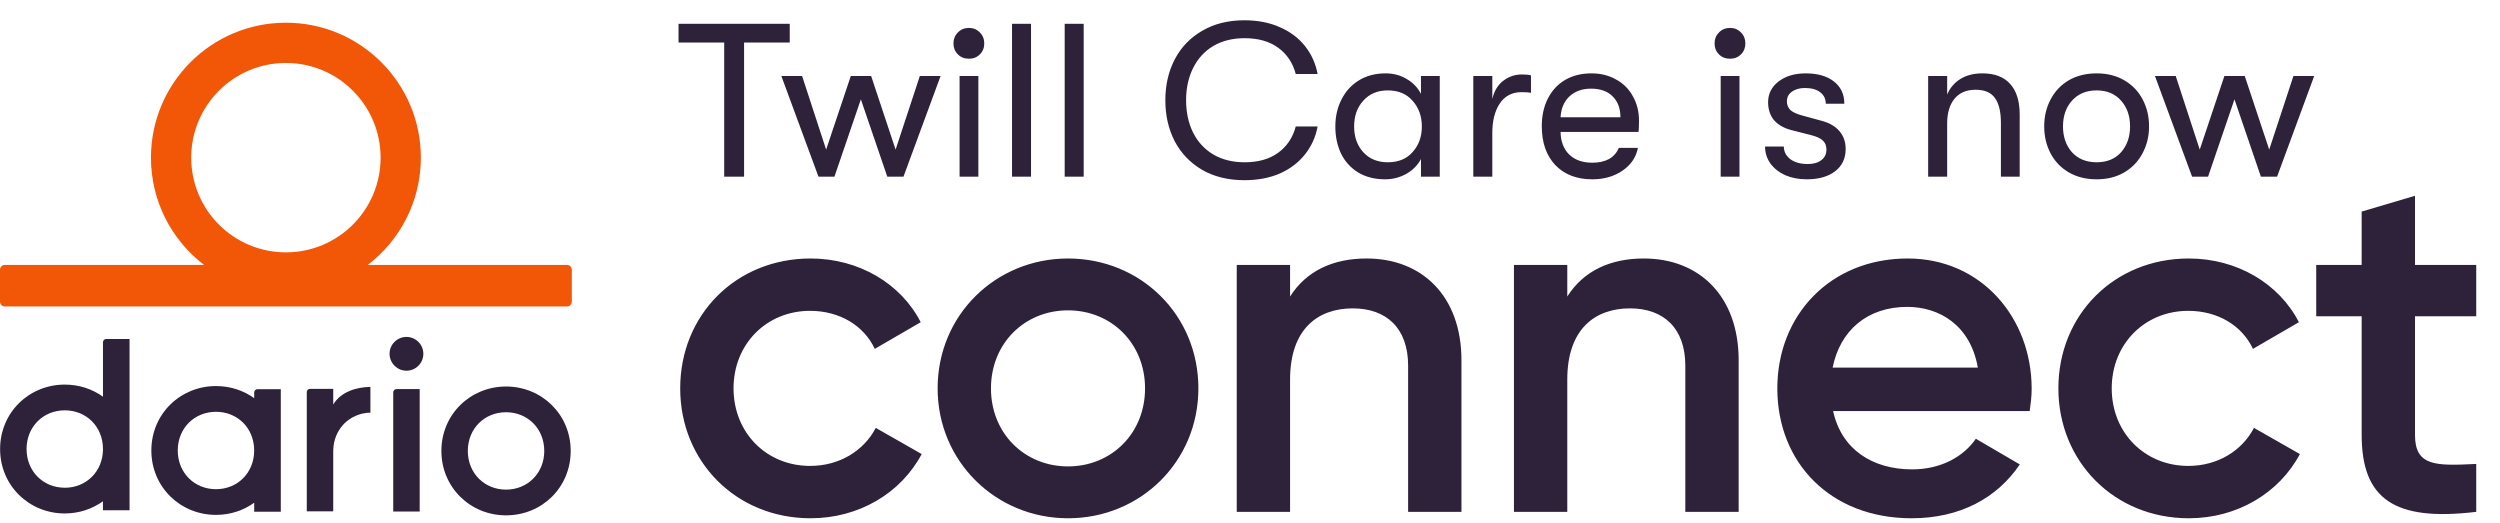
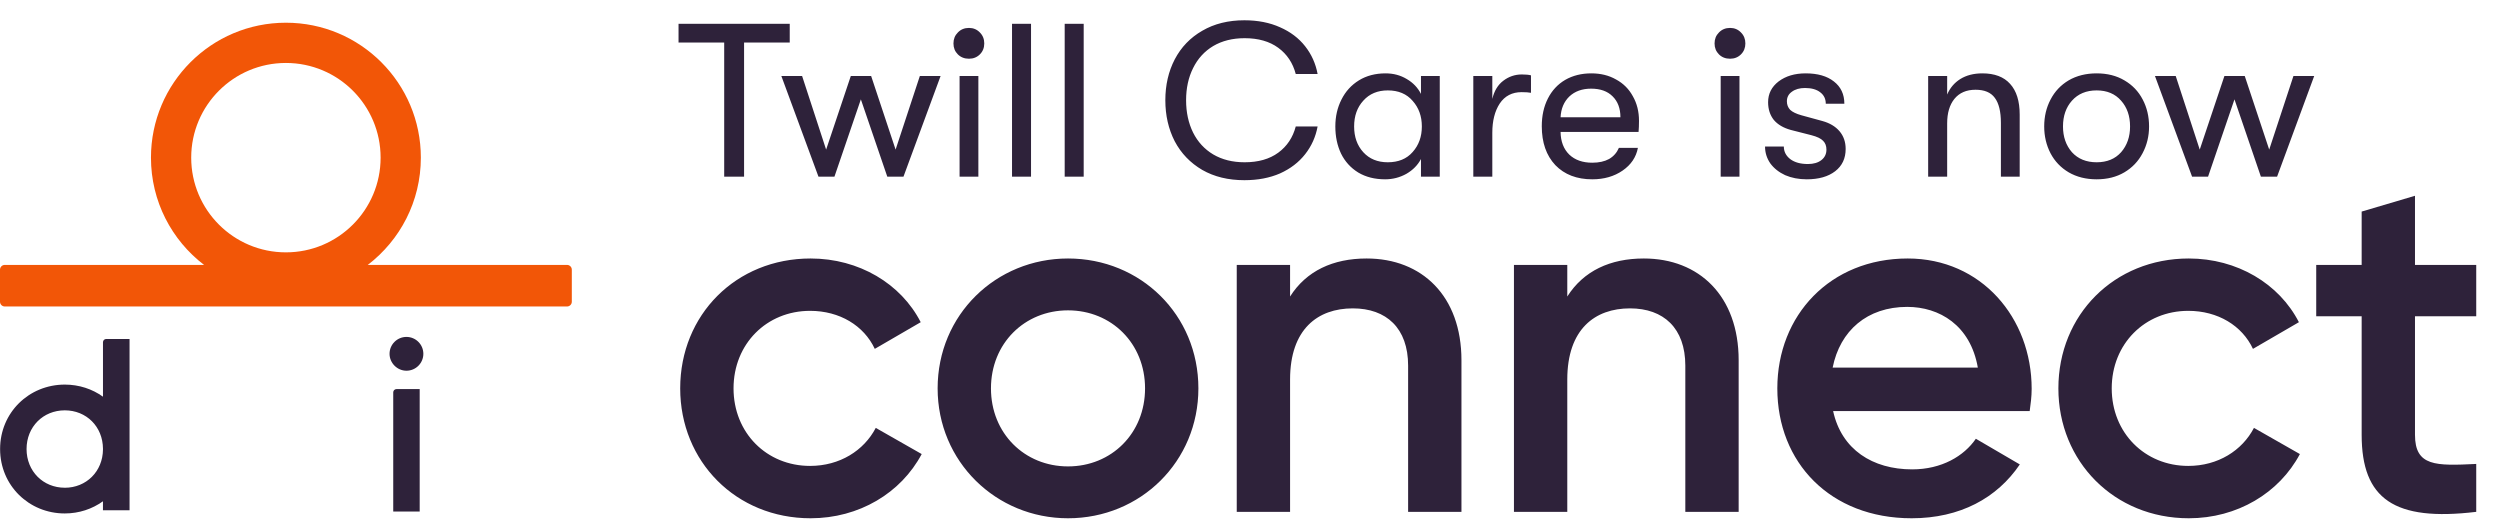
<svg xmlns="http://www.w3.org/2000/svg" width="1156" height="242" viewBox="0 0 1156 242" fill="none">
  <path d="M344.06 81.703H334.868V19.679H313.756V10.992H365.173V19.679H344.06V81.703ZM385.84 81.703H378.466L361.293 35.135H370.89L382.001 69.177L393.416 35.135H402.811L414.124 69.177L425.337 35.135H434.934L417.761 81.703H410.286L398.063 45.944L385.84 81.703ZM448.052 27.154C445.965 27.154 444.247 26.481 442.901 25.134C441.554 23.787 440.88 22.104 440.88 20.083C440.88 18.063 441.554 16.379 442.901 15.033C444.247 13.618 445.965 12.911 448.052 12.911C450.073 12.911 451.756 13.618 453.103 15.033C454.45 16.379 455.123 18.063 455.123 20.083C455.123 22.104 454.45 23.787 453.103 25.134C451.756 26.481 450.073 27.154 448.052 27.154ZM452.396 81.703H443.709V35.135H452.396V81.703ZM476.749 81.703H467.96V10.992H476.749V81.703ZM501.099 81.703H492.311V10.992H501.099V81.703ZM575.42 83.319C567.945 83.319 561.446 81.737 555.924 78.572C550.402 75.339 546.159 70.928 543.196 65.338C540.3 59.682 538.852 53.351 538.852 46.347C538.852 39.344 540.3 33.047 543.196 27.457C546.159 21.801 550.402 17.39 555.924 14.224C561.446 10.992 567.945 9.376 575.42 9.376C581.616 9.376 587.104 10.453 591.886 12.608C596.667 14.696 600.539 17.625 603.503 21.397C606.466 25.168 608.385 29.444 609.26 34.226H599.159C597.812 29.108 595.118 25.067 591.078 22.104C587.037 19.14 581.851 17.659 575.521 17.659C569.932 17.659 565.083 18.871 560.975 21.296C556.934 23.72 553.836 27.121 551.681 31.498C549.526 35.808 548.449 40.758 548.449 46.347C548.449 51.937 549.526 56.92 551.681 61.298C553.836 65.608 556.934 68.975 560.975 71.4C565.083 73.824 569.932 75.036 575.521 75.036C581.851 75.036 587.037 73.555 591.078 70.591C595.118 67.628 597.812 63.588 599.159 58.469H609.26C608.385 63.251 606.466 67.527 603.503 71.299C600.539 75.07 596.667 78.033 591.886 80.188C587.104 82.275 581.616 83.319 575.42 83.319ZM640.491 82.915C635.71 82.915 631.568 81.871 628.066 79.784C624.564 77.629 621.904 74.699 620.086 70.995C618.335 67.291 617.459 63.116 617.459 58.469C617.459 53.89 618.402 49.748 620.288 46.044C622.173 42.273 624.867 39.31 628.369 37.155C631.871 35 635.979 33.923 640.693 33.923C644.33 33.923 647.596 34.798 650.492 36.549C653.387 38.233 655.576 40.522 657.058 43.418V35.135H665.745V81.703H657.058V73.521C655.576 76.349 653.32 78.639 650.29 80.39C647.259 82.073 643.993 82.915 640.491 82.915ZM641.703 75.036C646.619 75.036 650.458 73.454 653.219 70.288C656.047 67.123 657.462 63.184 657.462 58.469C657.462 53.755 656.047 49.816 653.219 46.651C650.458 43.418 646.619 41.802 641.703 41.802C636.989 41.802 633.218 43.384 630.389 46.55C627.561 49.647 626.147 53.621 626.147 58.469C626.147 63.318 627.561 67.291 630.389 70.389C633.218 73.487 636.989 75.036 641.703 75.036ZM681.258 81.703V35.135H690.046V45.741C690.922 42.038 692.605 39.243 695.097 37.357C697.656 35.404 700.518 34.428 703.684 34.428C705.502 34.428 706.916 34.562 707.926 34.832V42.913C706.916 42.711 705.468 42.61 703.583 42.61C699.205 42.61 695.838 44.361 693.481 47.863C691.191 51.365 690.046 55.877 690.046 61.399V81.703H681.258ZM757.872 55.843C757.872 57.863 757.804 59.581 757.67 60.995H721.607C721.674 65.439 723.021 68.941 725.647 71.501C728.274 73.992 731.809 75.238 736.254 75.238C739.352 75.238 741.945 74.666 744.032 73.521C746.12 72.309 747.635 70.591 748.578 68.369H757.366C756.558 72.679 754.201 76.181 750.295 78.875C746.389 81.568 741.709 82.915 736.254 82.915C729.116 82.915 723.425 80.727 719.182 76.349C715.007 71.905 712.919 65.911 712.919 58.368C712.919 53.52 713.862 49.243 715.748 45.539C717.634 41.836 720.294 38.973 723.728 36.953C727.23 34.933 731.271 33.923 735.85 33.923C740.16 33.923 743.965 34.865 747.265 36.751C750.632 38.569 753.225 41.162 755.043 44.529C756.929 47.829 757.872 51.6 757.872 55.843ZM749.285 54.227C749.285 50.119 748.073 46.886 745.649 44.529C743.292 42.172 739.992 40.994 735.749 40.994C731.574 40.994 728.207 42.206 725.647 44.63C723.156 47.055 721.809 50.254 721.607 54.227H749.285ZM799.987 27.154C797.899 27.154 796.182 26.481 794.835 25.134C793.488 23.787 792.814 22.104 792.814 20.083C792.814 18.063 793.488 16.379 794.835 15.033C796.182 13.618 797.899 12.911 799.987 12.911C802.007 12.911 803.69 13.618 805.037 15.033C806.384 16.379 807.058 18.063 807.058 20.083C807.058 22.104 806.384 23.787 805.037 25.134C803.69 26.481 802.007 27.154 799.987 27.154ZM804.33 81.703H795.643V35.135H804.33V81.703ZM835.451 82.915C831.747 82.915 828.414 82.275 825.45 80.996C822.555 79.649 820.265 77.831 818.581 75.541C816.965 73.184 816.157 70.591 816.157 67.763H824.844C824.844 70.12 825.855 72.073 827.875 73.622C829.895 75.103 832.589 75.844 835.956 75.844C838.583 75.844 840.67 75.238 842.219 74.026C843.768 72.814 844.542 71.198 844.542 69.177C844.542 67.493 844.037 66.147 843.027 65.136C842.017 64.059 840.199 63.184 837.572 62.51L828.077 60.086C824.642 59.143 822.016 57.594 820.198 55.439C818.447 53.217 817.571 50.489 817.571 47.257C817.571 43.351 819.187 40.152 822.42 37.66C825.72 35.168 829.895 33.923 834.946 33.923C840.468 33.923 844.812 35.168 847.977 37.66C851.21 40.152 852.826 43.586 852.826 47.964H844.239C844.239 45.741 843.398 43.99 841.714 42.711C840.03 41.364 837.673 40.691 834.643 40.691C832.151 40.691 830.131 41.263 828.582 42.408C827.033 43.485 826.259 44.967 826.259 46.853C826.259 48.401 826.764 49.715 827.774 50.792C828.851 51.802 830.602 52.644 833.027 53.318L842.623 55.944C846.058 56.887 848.718 58.469 850.603 60.692C852.489 62.914 853.432 65.642 853.432 68.874C853.432 73.251 851.816 76.686 848.583 79.178C845.351 81.669 840.973 82.915 835.451 82.915ZM891.58 81.703V35.135H900.369V43.721C901.648 40.691 903.669 38.3 906.43 36.549C909.258 34.798 912.659 33.923 916.632 33.923C922.289 33.923 926.566 35.539 929.461 38.771C932.425 42.004 933.906 46.752 933.906 53.015V81.703H925.219V56.853C925.219 51.6 924.276 47.728 922.39 45.236C920.572 42.745 917.609 41.499 913.501 41.499C909.258 41.499 905.992 42.913 903.702 45.741C901.48 48.502 900.369 52.274 900.369 57.055V81.703H891.58ZM969.484 82.915C964.568 82.915 960.258 81.838 956.554 79.683C952.918 77.528 950.123 74.598 948.17 70.894C946.217 67.123 945.24 62.981 945.24 58.469C945.24 53.89 946.217 49.748 948.17 46.044C950.123 42.273 952.918 39.31 956.554 37.155C960.258 35 964.568 33.923 969.484 33.923C974.4 33.923 978.677 35 982.313 37.155C986.017 39.31 988.846 42.273 990.799 46.044C992.752 49.748 993.728 53.89 993.728 58.469C993.728 62.981 992.718 67.123 990.698 70.894C988.745 74.598 985.95 77.528 982.313 79.683C978.677 81.838 974.4 82.915 969.484 82.915ZM969.484 75.036C974.266 75.036 978.037 73.487 980.798 70.389C983.559 67.224 984.94 63.251 984.94 58.469C984.94 53.621 983.559 49.647 980.798 46.55C978.037 43.384 974.266 41.802 969.484 41.802C964.703 41.802 960.898 43.384 958.069 46.55C955.308 49.647 953.928 53.621 953.928 58.469C953.928 63.251 955.308 67.224 958.069 70.389C960.898 73.487 964.703 75.036 969.484 75.036ZM1021 81.703H1013.62L996.451 35.135H1006.05L1017.16 69.177L1028.57 35.135H1037.97L1049.28 69.177L1060.49 35.135H1070.09L1052.92 81.703H1045.44L1033.22 45.944L1021 81.703Z" fill="#2E223A" />
  <path d="M374.812 239.646C340.329 239.646 314.524 213.383 314.524 179.585C314.524 145.559 340.329 119.525 374.812 119.525C397.192 119.525 416.603 131.172 425.738 148.984L404.5 161.316C399.476 150.583 388.286 143.732 374.584 143.732C354.488 143.732 339.187 159.032 339.187 179.585C339.187 200.138 354.488 215.439 374.584 215.439C388.286 215.439 399.476 208.359 404.956 197.855L426.194 209.958C416.603 227.999 397.192 239.646 374.812 239.646ZM493.848 239.646C460.506 239.646 433.559 213.383 433.559 179.585C433.559 145.559 460.506 119.525 493.848 119.525C527.417 119.525 554.136 145.559 554.136 179.585C554.136 213.383 527.417 239.646 493.848 239.646ZM493.848 215.667C513.944 215.667 529.473 200.367 529.473 179.585C529.473 158.804 513.944 143.504 493.848 143.504C473.751 143.504 458.223 158.804 458.223 179.585C458.223 200.367 473.751 215.667 493.848 215.667ZM631.93 119.525C657.507 119.525 675.776 136.881 675.776 166.569V236.677H651.113V169.081C651.113 151.725 641.065 142.59 625.536 142.59C609.322 142.59 596.533 152.182 596.533 175.475V236.677H571.87V122.494H596.533V137.109C604.07 125.234 616.401 119.525 631.93 119.525ZM760.109 119.525C785.686 119.525 803.955 136.881 803.955 166.569V236.677H779.292V169.081C779.292 151.725 769.244 142.59 753.715 142.59C737.501 142.59 724.713 152.182 724.713 175.475V236.677H700.049V122.494H724.713V137.109C732.249 125.234 744.58 119.525 760.109 119.525ZM847.639 190.09C851.521 207.903 865.908 217.037 884.178 217.037C897.88 217.037 908.156 210.871 913.637 202.879L933.961 214.754C923.457 230.283 906.329 239.646 883.949 239.646C846.269 239.646 821.834 213.84 821.834 179.585C821.834 145.787 846.269 119.525 882.122 119.525C916.149 119.525 939.442 146.929 939.442 179.814C939.442 183.239 938.985 186.893 938.529 190.09H847.639ZM847.411 169.994H914.55C911.125 150.355 896.738 141.905 881.894 141.905C863.396 141.905 850.836 152.867 847.411 169.994ZM1012.09 239.646C977.602 239.646 951.797 213.383 951.797 179.585C951.797 145.559 977.602 119.525 1012.09 119.525C1034.47 119.525 1053.88 131.172 1063.01 148.984L1041.77 161.316C1036.75 150.583 1025.56 143.732 1011.86 143.732C991.761 143.732 976.461 159.032 976.461 179.585C976.461 200.138 991.761 215.439 1011.86 215.439C1025.56 215.439 1036.75 208.359 1042.23 197.855L1063.47 209.958C1053.88 227.999 1034.47 239.646 1012.09 239.646ZM1145.01 146.244H1116.69V201.052C1116.69 215.667 1126.28 215.439 1145.01 214.525V236.677C1107.1 241.244 1092.03 230.739 1092.03 201.052V146.244H1071.02V122.494H1092.03V97.831L1116.69 90.523V122.494H1145.01V146.244Z" fill="#2E223A" />
  <path d="M180.127 163.606C180.127 159.297 183.633 155.791 187.942 155.791C192.25 155.791 195.757 159.297 195.757 163.606C195.757 167.914 192.25 171.421 187.942 171.421C183.633 171.421 180.127 167.794 180.127 163.606ZM183.325 179.917H194.064V236.544H181.831V181.412C181.831 180.587 182.501 179.917 183.325 179.917Z" fill="#2E223A" />
-   <path d="M204.097 208.507C204.097 191.635 217.462 178.721 233.993 178.721C250.524 178.721 263.889 191.635 263.889 208.507C263.889 225.379 250.634 238.293 233.993 238.293C217.352 238.293 204.097 225.269 204.097 208.507ZM251.667 208.507C251.667 198.197 243.962 190.613 233.993 190.613C224.024 190.613 216.319 198.197 216.319 208.507C216.319 218.817 224.024 226.401 233.993 226.401C243.962 226.401 251.667 218.817 251.667 208.507Z" fill="#2E223A" />
  <path d="M49.111 156.743C48.287 156.743 47.617 157.414 47.617 158.238V183.43C42.682 179.891 36.592 177.835 29.954 177.835C13.412 177.846 0.046 190.75 0.046 207.633C0.046 224.515 13.412 237.419 29.943 237.419C36.581 237.419 42.671 235.342 47.606 231.792V235.946H59.905V156.743H49.1H49.111ZM29.954 225.527C19.985 225.527 12.28 217.943 12.28 207.633C12.28 197.323 19.985 189.739 29.954 189.739C39.923 189.739 47.54 197.246 47.617 207.479V207.798C47.54 218.02 39.868 225.538 29.954 225.538V225.527Z" fill="#2E223A" />
-   <path d="M119.037 179.962C118.213 179.962 117.542 180.632 117.542 181.456V184.105C112.607 180.566 106.518 178.511 99.879 178.511C83.348 178.511 69.983 191.425 69.983 208.297C69.983 225.169 83.348 238.084 99.879 238.084C106.518 238.084 112.607 236.006 117.542 232.456V236.611H129.841V179.951H119.037V179.962ZM99.868 226.202C89.899 226.202 82.194 218.618 82.194 208.308C82.194 197.998 89.899 190.414 99.868 190.414C109.837 190.414 117.454 197.921 117.531 208.143V208.473C117.454 218.695 109.782 226.202 99.868 226.202Z" fill="#2E223A" />
-   <path d="M154.086 187.018V179.797H143.348C142.523 179.797 141.853 180.467 141.853 181.291V208.495C141.853 208.55 141.853 208.616 141.853 208.671C141.853 208.704 141.853 208.737 141.853 208.77V236.435H154.086V208.495C154.174 198.449 161.604 191.03 171.277 190.799V178.906C164.847 179.005 157.68 181.083 154.086 187.029V187.018Z" fill="#2E223A" />
  <path d="M262.208 122.493H170.057C184.972 111.095 194.601 93.124 194.601 72.9C194.601 38.443 166.672 10.503 132.203 10.503C97.734 10.503 69.806 38.432 69.806 72.9C69.806 93.124 79.434 111.084 94.349 122.493H2.198C0.989 122.493 0 123.482 0 124.691V139.519C0 140.728 0.989 141.717 2.198 141.717H262.208C263.417 141.717 264.406 140.728 264.406 139.519V124.691C264.406 123.482 263.417 122.493 262.208 122.493ZM132.203 29.111C156.395 29.111 175.993 48.72 175.993 72.9C175.993 97.081 156.384 116.69 132.203 116.69C108.022 116.69 88.414 97.081 88.414 72.9C88.414 48.72 108.022 29.111 132.203 29.111Z" fill="#F25607" />
</svg>